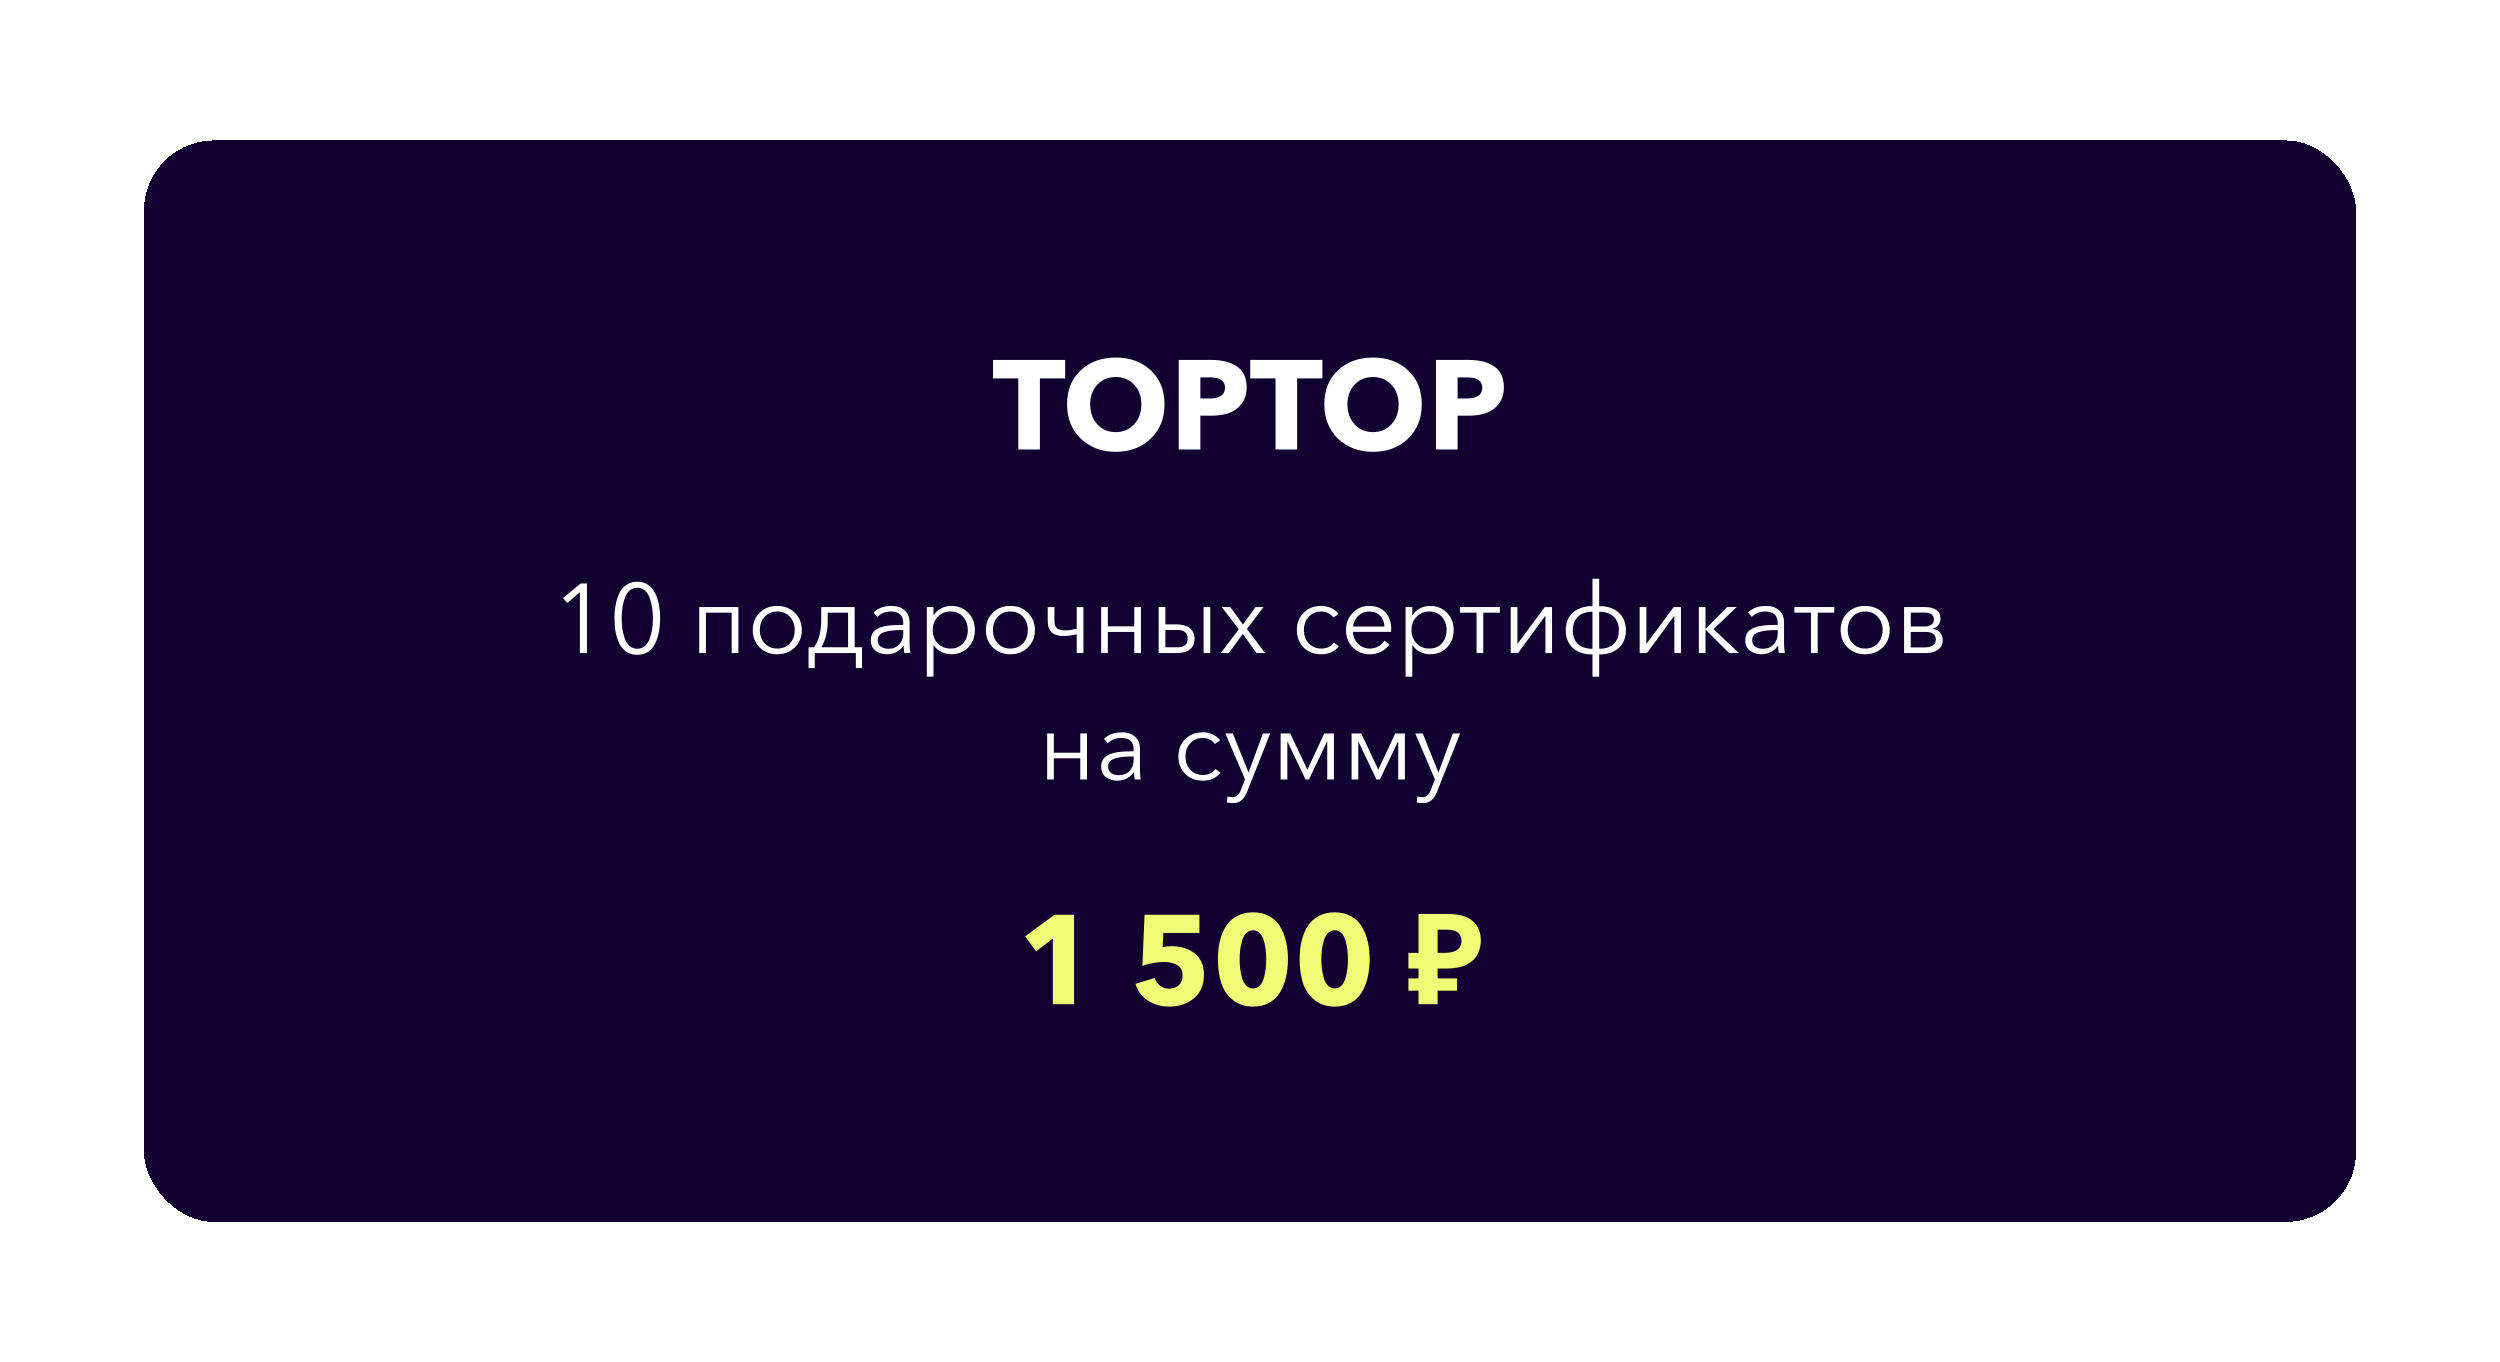
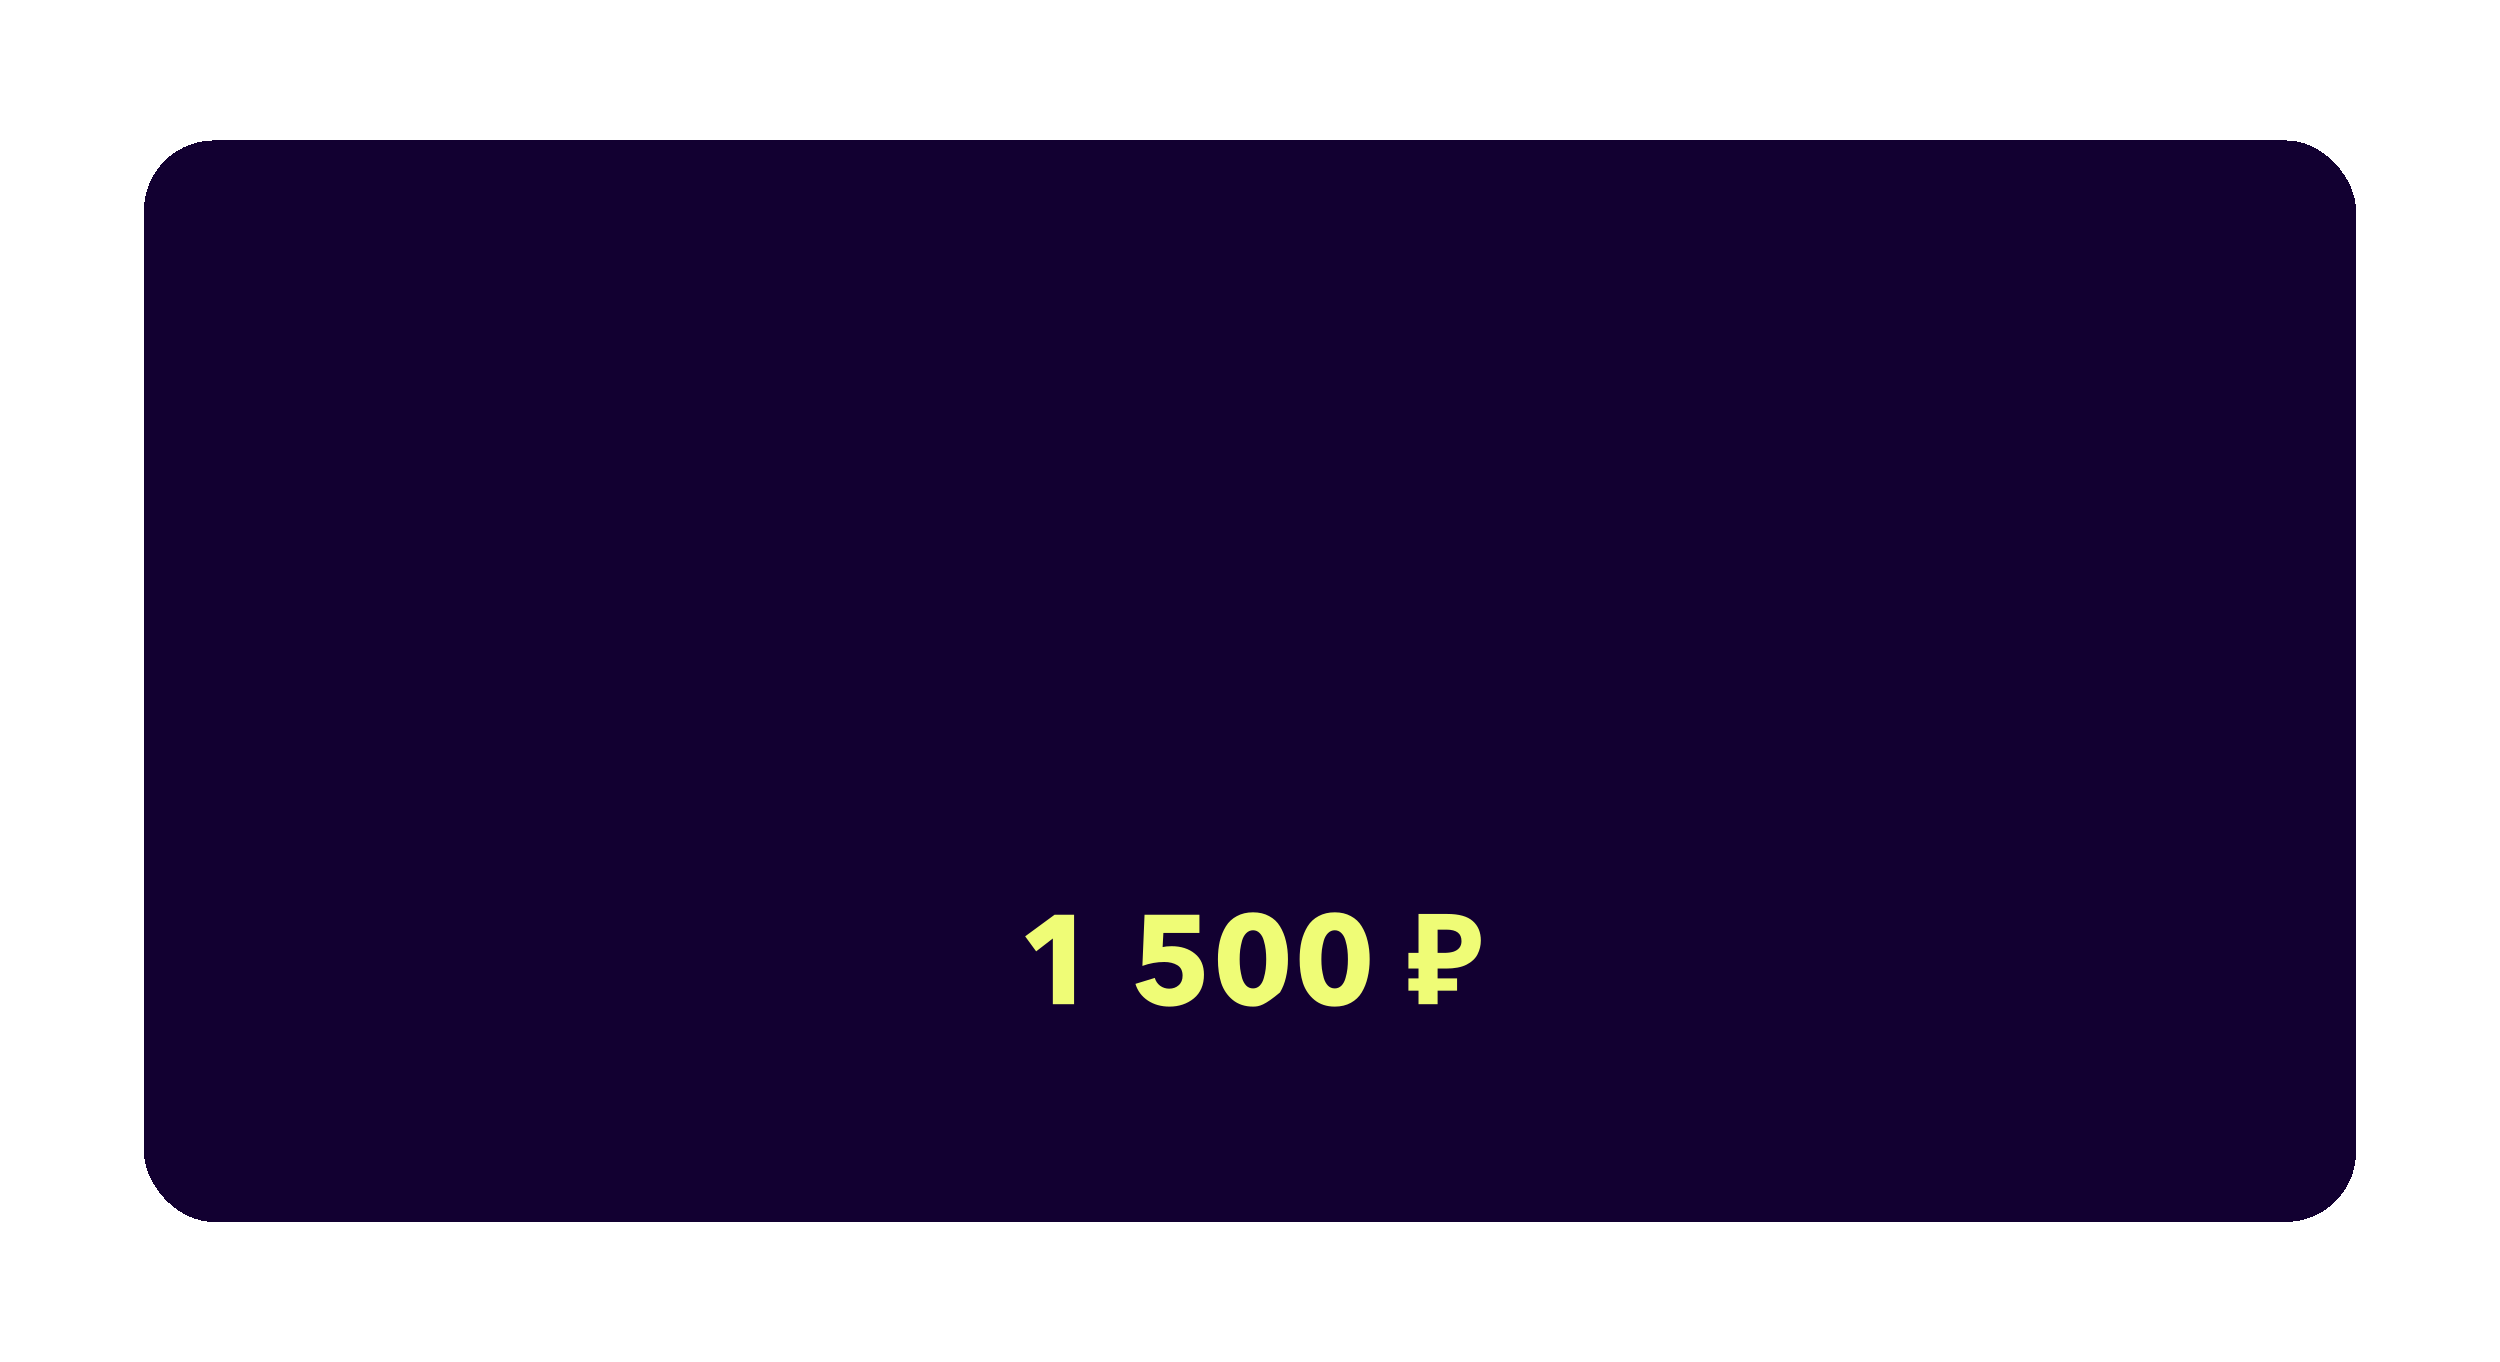
<svg xmlns="http://www.w3.org/2000/svg" width="356" height="194" viewBox="0 0 356 194" fill="none">
  <g filter="url(#filter0_d_4006_544)">
    <rect x="20.5" y="20" width="315" height="154" rx="10" fill="#120031" shape-rendering="crispEdges" />
-     <path d="M151.682 53.884H148.082V64H145.004V53.884H141.404V51.256H151.682V53.884ZM165.827 57.574C165.827 59.578 165.173 61.21 163.865 62.47C162.557 63.718 160.895 64.342 158.879 64.342C156.875 64.342 155.219 63.718 153.911 62.47C152.603 61.21 151.949 59.578 151.949 57.574C151.949 55.558 152.597 53.944 153.893 52.732C155.201 51.52 156.863 50.914 158.879 50.914C160.907 50.914 162.569 51.52 163.865 52.732C165.173 53.944 165.827 55.558 165.827 57.574ZM162.533 57.574C162.533 56.446 162.191 55.516 161.507 54.784C160.823 54.052 159.947 53.686 158.879 53.686C157.811 53.686 156.935 54.052 156.251 54.784C155.579 55.516 155.243 56.446 155.243 57.574C155.243 58.726 155.579 59.674 156.251 60.418C156.935 61.162 157.811 61.534 158.879 61.534C159.947 61.534 160.823 61.162 161.507 60.418C162.191 59.674 162.533 58.726 162.533 57.574ZM177.519 55.18C177.519 56.116 177.273 56.896 176.781 57.52C176.301 58.144 175.695 58.582 174.963 58.834C174.243 59.074 173.409 59.194 172.461 59.194H170.931V64H167.853V51.256H172.533C174.045 51.256 175.251 51.568 176.151 52.192C177.063 52.804 177.519 53.8 177.519 55.18ZM174.441 55.198C174.441 54.226 173.721 53.74 172.281 53.74H170.931V56.746H172.227C173.703 56.746 174.441 56.23 174.441 55.198ZM188.315 53.884H184.715V64H181.637V53.884H178.037V51.256H188.315V53.884ZM202.459 57.574C202.459 59.578 201.805 61.21 200.497 62.47C199.189 63.718 197.527 64.342 195.511 64.342C193.507 64.342 191.851 63.718 190.543 62.47C189.235 61.21 188.581 59.578 188.581 57.574C188.581 55.558 189.229 53.944 190.525 52.732C191.833 51.52 193.495 50.914 195.511 50.914C197.539 50.914 199.201 51.52 200.497 52.732C201.805 53.944 202.459 55.558 202.459 57.574ZM199.165 57.574C199.165 56.446 198.823 55.516 198.139 54.784C197.455 54.052 196.579 53.686 195.511 53.686C194.443 53.686 193.567 54.052 192.883 54.784C192.211 55.516 191.875 56.446 191.875 57.574C191.875 58.726 192.211 59.674 192.883 60.418C193.567 61.162 194.443 61.534 195.511 61.534C196.579 61.534 197.455 61.162 198.139 60.418C198.823 59.674 199.165 58.726 199.165 57.574ZM214.152 55.18C214.152 56.116 213.906 56.896 213.414 57.52C212.934 58.144 212.328 58.582 211.596 58.834C210.876 59.074 210.042 59.194 209.094 59.194H207.564V64H204.486V51.256H209.166C210.678 51.256 211.884 51.568 212.784 52.192C213.696 52.804 214.152 53.8 214.152 55.18ZM211.074 55.198C211.074 54.226 210.354 53.74 208.914 53.74H207.564V56.746H208.86C210.336 56.746 211.074 56.23 211.074 55.198Z" fill="white" />
-     <path d="M83.583 83.088V93H82.575V84.334L80.783 85.86L80.167 85.16L82.687 83.088H83.583ZM90.752 82.836C91.34 82.836 91.854 82.985 92.292 83.284C92.731 83.573 93.067 83.975 93.3 84.488C93.543 85.001 93.72 85.557 93.832 86.154C93.944 86.742 94 87.377 94 88.058C94 88.739 93.944 89.374 93.832 89.962C93.72 90.55 93.543 91.101 93.3 91.614C93.067 92.118 92.731 92.519 92.292 92.818C91.854 93.107 91.34 93.252 90.752 93.252C90.155 93.252 89.637 93.107 89.198 92.818C88.76 92.519 88.419 92.118 88.176 91.614C87.943 91.101 87.77 90.555 87.658 89.976C87.556 89.388 87.504 88.749 87.504 88.058C87.504 87.517 87.537 87.008 87.602 86.532C87.668 86.047 87.775 85.575 87.924 85.118C88.083 84.651 88.284 84.255 88.526 83.928C88.769 83.601 89.077 83.34 89.45 83.144C89.833 82.939 90.267 82.836 90.752 82.836ZM90.752 83.69C90.332 83.69 89.968 83.821 89.66 84.082C89.362 84.343 89.133 84.698 88.974 85.146C88.816 85.594 88.699 86.056 88.624 86.532C88.559 87.008 88.526 87.517 88.526 88.058C88.526 88.599 88.559 89.108 88.624 89.584C88.699 90.051 88.816 90.508 88.974 90.956C89.133 91.395 89.362 91.745 89.66 92.006C89.968 92.258 90.332 92.384 90.752 92.384C91.163 92.384 91.518 92.258 91.816 92.006C92.124 91.745 92.358 91.395 92.516 90.956C92.675 90.517 92.792 90.06 92.866 89.584C92.941 89.099 92.978 88.59 92.978 88.058C92.978 87.526 92.941 87.017 92.866 86.532C92.792 86.047 92.675 85.585 92.516 85.146C92.358 84.698 92.124 84.343 91.816 84.082C91.518 83.821 91.163 83.69 90.752 83.69ZM99.573 93V86.448H105.145V93H104.193V87.246H100.525V93H99.573ZM110.677 93.168C109.669 93.168 108.834 92.841 108.171 92.188C107.518 91.535 107.191 90.713 107.191 89.724C107.191 88.735 107.518 87.913 108.171 87.26C108.834 86.607 109.669 86.28 110.677 86.28C111.695 86.28 112.53 86.607 113.183 87.26C113.846 87.913 114.177 88.735 114.177 89.724C114.177 90.713 113.846 91.535 113.183 92.188C112.53 92.841 111.695 93.168 110.677 93.168ZM110.677 92.356C111.424 92.356 112.026 92.109 112.483 91.614C112.941 91.11 113.169 90.48 113.169 89.724C113.169 88.968 112.941 88.338 112.483 87.834C112.026 87.33 111.424 87.078 110.677 87.078C109.94 87.078 109.343 87.33 108.885 87.834C108.428 88.338 108.199 88.968 108.199 89.724C108.199 90.471 108.428 91.096 108.885 91.6C109.343 92.104 109.94 92.356 110.677 92.356ZM115.138 95.128V92.174H115.894C116.594 91.278 116.944 89.948 116.944 88.184V86.448H121.704V92.174H122.754V95.128H121.872V93H116.02V95.128H115.138ZM116.972 92.174H120.766V87.246H117.868V88.45C117.868 89.859 117.569 91.101 116.972 92.174ZM126.275 93.168C125.687 93.168 125.16 93.005 124.693 92.678C124.236 92.342 124.007 91.843 124.007 91.18C124.007 90.853 124.063 90.569 124.175 90.326C124.287 90.074 124.455 89.869 124.679 89.71C124.903 89.551 125.146 89.425 125.407 89.332C125.669 89.229 125.991 89.155 126.373 89.108C126.756 89.052 127.111 89.019 127.437 89.01C127.773 88.991 128.17 88.982 128.627 88.982V88.772C128.627 87.643 128.044 87.078 126.877 87.078C126.093 87.078 125.445 87.335 124.931 87.848L124.399 87.218C125.025 86.593 125.883 86.28 126.975 86.28C127.722 86.28 128.333 86.485 128.809 86.896C129.285 87.307 129.523 87.895 129.523 88.66V91.53C129.523 92.118 129.561 92.608 129.635 93H128.781C128.716 92.627 128.683 92.272 128.683 91.936H128.655C128.086 92.757 127.293 93.168 126.275 93.168ZM126.527 92.384C127.171 92.384 127.68 92.174 128.053 91.754C128.436 91.334 128.627 90.821 128.627 90.214V89.724H128.347C127.899 89.724 127.498 89.743 127.143 89.78C126.798 89.808 126.448 89.869 126.093 89.962C125.748 90.055 125.477 90.2 125.281 90.396C125.085 90.592 124.987 90.839 124.987 91.138C124.987 91.567 125.137 91.885 125.435 92.09C125.734 92.286 126.098 92.384 126.527 92.384ZM131.976 96.36V86.448H132.928V87.582H132.97C133.231 87.171 133.586 86.854 134.034 86.63C134.482 86.397 134.948 86.28 135.434 86.28C136.442 86.28 137.258 86.611 137.884 87.274C138.509 87.927 138.822 88.744 138.822 89.724C138.822 90.704 138.509 91.525 137.884 92.188C137.258 92.841 136.442 93.168 135.434 93.168C134.958 93.168 134.496 93.056 134.048 92.832C133.6 92.608 133.24 92.295 132.97 91.894H132.928V96.36H131.976ZM135.336 92.356C136.101 92.356 136.703 92.109 137.142 91.614C137.59 91.11 137.814 90.48 137.814 89.724C137.814 88.968 137.59 88.338 137.142 87.834C136.703 87.33 136.101 87.078 135.336 87.078C134.608 87.078 134.006 87.33 133.53 87.834C133.054 88.338 132.816 88.968 132.816 89.724C132.816 90.48 133.054 91.11 133.53 91.614C134.006 92.109 134.608 92.356 135.336 92.356ZM143.873 93.168C142.865 93.168 142.029 92.841 141.367 92.188C140.713 91.535 140.387 90.713 140.387 89.724C140.387 88.735 140.713 87.913 141.367 87.26C142.029 86.607 142.865 86.28 143.873 86.28C144.89 86.28 145.725 86.607 146.379 87.26C147.041 87.913 147.373 88.735 147.373 89.724C147.373 90.713 147.041 91.535 146.379 92.188C145.725 92.841 144.89 93.168 143.873 93.168ZM143.873 92.356C144.619 92.356 145.221 92.109 145.679 91.614C146.136 91.11 146.365 90.48 146.365 89.724C146.365 88.968 146.136 88.338 145.679 87.834C145.221 87.33 144.619 87.078 143.873 87.078C143.135 87.078 142.538 87.33 142.081 87.834C141.623 88.338 141.395 88.968 141.395 89.724C141.395 90.471 141.623 91.096 142.081 91.6C142.538 92.104 143.135 92.356 143.873 92.356ZM153.327 93V90.312C152.748 90.48 152.109 90.564 151.409 90.564C149.934 90.564 149.197 89.864 149.197 88.464V86.448H150.149V88.352C150.149 88.903 150.27 89.276 150.513 89.472C150.756 89.668 151.129 89.766 151.633 89.766C152.156 89.766 152.72 89.687 153.327 89.528V86.448H154.279V93H153.327ZM156.804 93V86.448H157.756V89.192H161.522V86.448H162.474V93H161.522V89.99H157.756V93H156.804ZM164.993 93V86.448H165.945V88.912H167.527C168.339 88.912 168.969 89.089 169.417 89.444C169.875 89.799 170.103 90.307 170.103 90.97C170.103 91.623 169.879 92.127 169.431 92.482C168.993 92.827 168.363 93 167.541 93H164.993ZM165.945 92.174H167.639C168.629 92.174 169.123 91.773 169.123 90.97C169.123 90.13 168.629 89.71 167.639 89.71H165.945V92.174ZM171.391 93V86.448H172.343V93H171.391ZM173.828 93L176.404 89.612L173.982 86.448H175.2L176.992 88.94L178.784 86.448H179.932L177.552 89.57L180.156 93H178.924L176.978 90.27L174.976 93H173.828ZM190.662 92.034C190.046 92.79 189.215 93.168 188.17 93.168C187.124 93.168 186.28 92.846 185.636 92.202C184.992 91.549 184.67 90.723 184.67 89.724C184.67 88.725 184.992 87.904 185.636 87.26C186.28 86.607 187.124 86.28 188.17 86.28C188.636 86.28 189.089 86.378 189.528 86.574C189.976 86.77 190.335 87.05 190.606 87.414L189.864 87.946C189.705 87.694 189.472 87.489 189.164 87.33C188.865 87.162 188.538 87.078 188.184 87.078C187.437 87.078 186.83 87.33 186.364 87.834C185.906 88.329 185.678 88.959 185.678 89.724C185.678 90.48 185.906 91.11 186.364 91.614C186.821 92.109 187.423 92.356 188.17 92.356C188.926 92.356 189.518 92.071 189.948 91.502L190.662 92.034ZM195.058 93.168C194.087 93.168 193.28 92.841 192.636 92.188C191.992 91.535 191.67 90.713 191.67 89.724C191.67 88.744 191.987 87.927 192.622 87.274C193.256 86.611 194.04 86.28 194.974 86.28C195.963 86.28 196.733 86.588 197.284 87.204C197.834 87.811 198.11 88.585 198.11 89.528C198.11 89.715 198.105 89.864 198.096 89.976H192.664C192.682 90.639 192.92 91.203 193.378 91.67C193.835 92.127 194.395 92.356 195.058 92.356C195.515 92.356 195.93 92.249 196.304 92.034C196.677 91.81 196.962 91.539 197.158 91.222L197.872 91.782C197.144 92.706 196.206 93.168 195.058 93.168ZM192.678 89.22H197.144C197.116 88.585 196.91 88.072 196.528 87.68C196.154 87.279 195.636 87.078 194.974 87.078C194.358 87.078 193.83 87.293 193.392 87.722C192.962 88.142 192.724 88.641 192.678 89.22ZM200.157 96.36V86.448H201.109V87.582H201.151C201.413 87.171 201.767 86.854 202.215 86.63C202.663 86.397 203.13 86.28 203.615 86.28C204.623 86.28 205.44 86.611 206.065 87.274C206.691 87.927 207.003 88.744 207.003 89.724C207.003 90.704 206.691 91.525 206.065 92.188C205.44 92.841 204.623 93.168 203.615 93.168C203.139 93.168 202.677 93.056 202.229 92.832C201.781 92.608 201.422 92.295 201.151 91.894H201.109V96.36H200.157ZM203.517 92.356C204.283 92.356 204.885 92.109 205.323 91.614C205.771 91.11 205.995 90.48 205.995 89.724C205.995 88.968 205.771 88.338 205.323 87.834C204.885 87.33 204.283 87.078 203.517 87.078C202.789 87.078 202.187 87.33 201.711 87.834C201.235 88.338 200.997 88.968 200.997 89.724C200.997 90.48 201.235 91.11 201.711 91.614C202.187 92.109 202.789 92.356 203.517 92.356ZM210.266 93V87.246H207.9V86.448H213.584V87.246H211.218V93H210.266ZM215.128 93V86.448H216.08V91.684H216.094L219.972 86.448H221.008V93H220.07V87.708H220.042L216.164 93H215.128ZM226.771 96.36V93.196C225.595 93.196 224.666 92.888 223.985 92.272C223.303 91.656 222.963 90.816 222.963 89.752C222.963 88.697 223.303 87.862 223.985 87.246C224.666 86.621 225.595 86.308 226.771 86.308V82.416H227.723V86.308C228.899 86.308 229.827 86.621 230.509 87.246C231.19 87.862 231.531 88.697 231.531 89.752C231.531 90.816 231.19 91.656 230.509 92.272C229.827 92.888 228.899 93.196 227.723 93.196V96.36H226.771ZM226.771 92.384V87.106C225.875 87.115 225.184 87.353 224.699 87.82C224.213 88.277 223.971 88.917 223.971 89.738C223.971 90.587 224.209 91.241 224.685 91.698C225.17 92.155 225.865 92.384 226.771 92.384ZM227.723 92.384C228.628 92.384 229.319 92.155 229.795 91.698C230.28 91.241 230.523 90.587 230.523 89.738C230.523 88.917 230.28 88.277 229.795 87.82C229.309 87.353 228.619 87.115 227.723 87.106V92.384ZM233.489 93V86.448H234.441V91.684H234.455L238.333 86.448H239.369V93H238.431V87.708H238.403L234.525 93H233.489ZM241.912 93V86.448H242.864V89.542H242.906L245.93 86.448H247.302L243.998 89.584L247.638 93H246.238L242.906 89.696H242.864V93H241.912ZM250.799 93.168C250.211 93.168 249.683 93.005 249.217 92.678C248.759 92.342 248.531 91.843 248.531 91.18C248.531 90.853 248.587 90.569 248.699 90.326C248.811 90.074 248.979 89.869 249.203 89.71C249.427 89.551 249.669 89.425 249.931 89.332C250.192 89.229 250.514 89.155 250.897 89.108C251.279 89.052 251.634 89.019 251.961 89.01C252.297 88.991 252.693 88.982 253.151 88.982V88.772C253.151 87.643 252.567 87.078 251.401 87.078C250.617 87.078 249.968 87.335 249.455 87.848L248.923 87.218C249.548 86.593 250.407 86.28 251.499 86.28C252.245 86.28 252.857 86.485 253.333 86.896C253.809 87.307 254.047 87.895 254.047 88.66V91.53C254.047 92.118 254.084 92.608 254.159 93H253.305C253.239 92.627 253.207 92.272 253.207 91.936H253.179C252.609 92.757 251.816 93.168 250.799 93.168ZM251.051 92.384C251.695 92.384 252.203 92.174 252.577 91.754C252.959 91.334 253.151 90.821 253.151 90.214V89.724H252.871C252.423 89.724 252.021 89.743 251.667 89.78C251.321 89.808 250.971 89.869 250.617 89.962C250.271 90.055 250.001 90.2 249.805 90.396C249.609 90.592 249.511 90.839 249.511 91.138C249.511 91.567 249.66 91.885 249.959 92.09C250.257 92.286 250.621 92.384 251.051 92.384ZM257.885 93V87.246H255.519V86.448H261.203V87.246H258.837V93H257.885ZM265.593 93.168C264.585 93.168 263.75 92.841 263.087 92.188C262.434 91.535 262.107 90.713 262.107 89.724C262.107 88.735 262.434 87.913 263.087 87.26C263.75 86.607 264.585 86.28 265.593 86.28C266.611 86.28 267.446 86.607 268.099 87.26C268.762 87.913 269.093 88.735 269.093 89.724C269.093 90.713 268.762 91.535 268.099 92.188C267.446 92.841 266.611 93.168 265.593 93.168ZM265.593 92.356C266.34 92.356 266.942 92.109 267.399 91.614C267.857 91.11 268.085 90.48 268.085 89.724C268.085 88.968 267.857 88.338 267.399 87.834C266.942 87.33 266.34 87.078 265.593 87.078C264.856 87.078 264.259 87.33 263.801 87.834C263.344 88.338 263.115 88.968 263.115 89.724C263.115 90.471 263.344 91.096 263.801 91.6C264.259 92.104 264.856 92.356 265.593 92.356ZM271.142 93V86.448H274.208C274.805 86.448 275.305 86.579 275.706 86.84C276.117 87.101 276.322 87.531 276.322 88.128C276.322 88.473 276.215 88.777 276 89.038C275.795 89.29 275.519 89.453 275.174 89.528V89.542C275.613 89.589 275.967 89.757 276.238 90.046C276.509 90.335 276.644 90.713 276.644 91.18C276.644 91.731 276.425 92.174 275.986 92.51C275.547 92.837 274.955 93 274.208 93H271.142ZM272.094 92.188H274.096C274.553 92.188 274.927 92.099 275.216 91.922C275.515 91.745 275.664 91.469 275.664 91.096C275.664 90.359 275.179 89.99 274.208 89.99H272.094V92.188ZM272.094 89.206H274.18C274.507 89.206 274.787 89.127 275.02 88.968C275.263 88.809 275.384 88.562 275.384 88.226C275.384 87.563 274.927 87.232 274.012 87.232H272.094V89.206ZM149.114 111V104.448H150.066V107.192H153.832V104.448H154.784V111H153.832V107.99H150.066V111H149.114ZM159.081 111.168C158.493 111.168 157.966 111.005 157.499 110.678C157.042 110.342 156.813 109.843 156.813 109.18C156.813 108.853 156.869 108.569 156.981 108.326C157.093 108.074 157.261 107.869 157.485 107.71C157.709 107.551 157.952 107.425 158.213 107.332C158.474 107.229 158.796 107.155 159.179 107.108C159.562 107.052 159.916 107.019 160.243 107.01C160.579 106.991 160.976 106.982 161.433 106.982V106.772C161.433 105.643 160.85 105.078 159.683 105.078C158.899 105.078 158.25 105.335 157.737 105.848L157.205 105.218C157.83 104.593 158.689 104.28 159.781 104.28C160.528 104.28 161.139 104.485 161.615 104.896C162.091 105.307 162.329 105.895 162.329 106.66V109.53C162.329 110.118 162.366 110.608 162.441 111H161.587C161.522 110.627 161.489 110.272 161.489 109.936H161.461C160.892 110.757 160.098 111.168 159.081 111.168ZM159.333 110.384C159.977 110.384 160.486 110.174 160.859 109.754C161.242 109.334 161.433 108.821 161.433 108.214V107.724H161.153C160.705 107.724 160.304 107.743 159.949 107.78C159.604 107.808 159.254 107.869 158.899 107.962C158.554 108.055 158.283 108.2 158.087 108.396C157.891 108.592 157.793 108.839 157.793 109.138C157.793 109.567 157.942 109.885 158.241 110.09C158.54 110.286 158.904 110.384 159.333 110.384ZM173.797 110.034C173.181 110.79 172.351 111.168 171.305 111.168C170.26 111.168 169.415 110.846 168.771 110.202C168.127 109.549 167.805 108.723 167.805 107.724C167.805 106.725 168.127 105.904 168.771 105.26C169.415 104.607 170.26 104.28 171.305 104.28C171.772 104.28 172.225 104.378 172.663 104.574C173.111 104.77 173.471 105.05 173.741 105.414L172.999 105.946C172.841 105.694 172.607 105.489 172.299 105.33C172.001 105.162 171.674 105.078 171.319 105.078C170.573 105.078 169.966 105.33 169.499 105.834C169.042 106.329 168.813 106.959 168.813 107.724C168.813 108.48 169.042 109.11 169.499 109.614C169.957 110.109 170.559 110.356 171.305 110.356C172.061 110.356 172.654 110.071 173.083 109.502L173.797 110.034ZM175.556 114.36C175.266 114.36 174.982 114.332 174.702 114.276L174.8 113.408C175.024 113.483 175.257 113.52 175.5 113.52C175.808 113.52 176.055 113.422 176.242 113.226C176.438 113.039 176.61 112.75 176.76 112.358L177.292 110.986L174.492 104.448H175.556L177.782 109.978H177.81L179.84 104.448H180.876L177.614 112.694C177.399 113.245 177.133 113.66 176.816 113.94C176.508 114.22 176.088 114.36 175.556 114.36ZM182.364 111V104.448H183.736L186.158 109.586H186.172L188.58 104.448H189.952V111H189V105.582H188.972L186.396 111H185.906L183.33 105.582H183.316V111H182.364ZM192.467 111V104.448H193.839L196.261 109.586H196.275L198.683 104.448H200.055V111H199.103V105.582H199.075L196.499 111H196.009L193.433 105.582H193.419V111H192.467ZM202.599 114.36C202.309 114.36 202.025 114.332 201.745 114.276L201.843 113.408C202.067 113.483 202.3 113.52 202.543 113.52C202.851 113.52 203.098 113.422 203.285 113.226C203.481 113.039 203.653 112.75 203.803 112.358L204.335 110.986L201.535 104.448H202.599L204.825 109.978H204.853L206.883 104.448H207.919L204.657 112.694C204.442 113.245 204.176 113.66 203.859 113.94C203.551 114.22 203.131 114.36 202.599 114.36Z" fill="white" />
-     <path d="M152.948 143H149.924V133.64L147.548 135.476L145.982 133.334L150.176 130.256H152.948V143ZM171.443 138.788C171.443 140.252 170.963 141.38 170.003 142.172C169.043 142.952 167.885 143.342 166.529 143.342C165.353 143.342 164.327 143.054 163.451 142.478C162.575 141.89 161.987 141.098 161.687 140.102L164.441 139.256C164.573 139.712 164.825 140.084 165.197 140.372C165.581 140.648 166.013 140.786 166.493 140.786C167.033 140.786 167.483 140.624 167.843 140.3C168.215 139.976 168.401 139.52 168.401 138.932C168.401 138.236 168.149 137.738 167.645 137.438C167.141 137.138 166.523 136.988 165.791 136.988C164.747 136.988 163.709 137.174 162.677 137.546L162.983 130.256H170.795V132.848H165.665L165.557 134.864C165.905 134.78 166.331 134.738 166.835 134.738C168.179 134.738 169.283 135.092 170.147 135.8C171.011 136.496 171.443 137.492 171.443 138.788ZM183.116 134.018C183.308 134.798 183.404 135.656 183.404 136.592C183.404 137.528 183.308 138.392 183.116 139.184C182.936 139.976 182.654 140.69 182.27 141.326C181.898 141.95 181.382 142.442 180.722 142.802C180.074 143.162 179.312 143.342 178.436 143.342C177.284 143.342 176.318 143.024 175.538 142.388C174.77 141.752 174.224 140.948 173.9 139.976C173.588 138.992 173.432 137.864 173.432 136.592C173.432 135.656 173.522 134.798 173.702 134.018C173.894 133.238 174.182 132.536 174.566 131.912C174.95 131.288 175.472 130.802 176.132 130.454C176.792 130.094 177.56 129.914 178.436 129.914C179.312 129.914 180.074 130.094 180.722 130.454C181.382 130.802 181.898 131.288 182.27 131.912C182.654 132.536 182.936 133.238 183.116 134.018ZM180.308 136.592C180.308 136.124 180.284 135.68 180.236 135.26C180.188 134.828 180.098 134.39 179.966 133.946C179.846 133.502 179.654 133.148 179.39 132.884C179.126 132.608 178.808 132.47 178.436 132.47C178.064 132.47 177.74 132.608 177.464 132.884C177.2 133.148 177.002 133.502 176.87 133.946C176.75 134.39 176.66 134.828 176.6 135.26C176.552 135.68 176.528 136.124 176.528 136.592C176.528 137.06 176.552 137.51 176.6 137.942C176.66 138.374 176.75 138.818 176.87 139.274C177.002 139.718 177.2 140.078 177.464 140.354C177.728 140.618 178.052 140.75 178.436 140.75C178.808 140.75 179.126 140.618 179.39 140.354C179.654 140.078 179.846 139.718 179.966 139.274C180.098 138.818 180.188 138.38 180.236 137.96C180.284 137.528 180.308 137.072 180.308 136.592ZM194.752 134.018C194.944 134.798 195.04 135.656 195.04 136.592C195.04 137.528 194.944 138.392 194.752 139.184C194.572 139.976 194.29 140.69 193.906 141.326C193.534 141.95 193.018 142.442 192.358 142.802C191.71 143.162 190.948 143.342 190.072 143.342C188.92 143.342 187.954 143.024 187.174 142.388C186.406 141.752 185.86 140.948 185.536 139.976C185.224 138.992 185.068 137.864 185.068 136.592C185.068 135.656 185.158 134.798 185.338 134.018C185.53 133.238 185.818 132.536 186.202 131.912C186.586 131.288 187.108 130.802 187.768 130.454C188.428 130.094 189.196 129.914 190.072 129.914C190.948 129.914 191.71 130.094 192.358 130.454C193.018 130.802 193.534 131.288 193.906 131.912C194.29 132.536 194.572 133.238 194.752 134.018ZM191.944 136.592C191.944 136.124 191.92 135.68 191.872 135.26C191.824 134.828 191.734 134.39 191.602 133.946C191.482 133.502 191.29 133.148 191.026 132.884C190.762 132.608 190.444 132.47 190.072 132.47C189.7 132.47 189.376 132.608 189.1 132.884C188.836 133.148 188.638 133.502 188.506 133.946C188.386 134.39 188.296 134.828 188.236 135.26C188.188 135.68 188.164 136.124 188.164 136.592C188.164 137.06 188.188 137.51 188.236 137.942C188.296 138.374 188.386 138.818 188.506 139.274C188.638 139.718 188.836 140.078 189.1 140.354C189.364 140.618 189.688 140.75 190.072 140.75C190.444 140.75 190.762 140.618 191.026 140.354C191.29 140.078 191.482 139.718 191.602 139.274C191.734 138.818 191.824 138.38 191.872 137.96C191.92 137.528 191.944 137.072 191.944 136.592ZM201.997 143V130.148H206.101C207.757 130.148 208.963 130.484 209.719 131.156C210.487 131.828 210.871 132.752 210.871 133.928C210.871 134.624 210.715 135.278 210.403 135.89C210.091 136.502 209.569 136.994 208.837 137.366C208.117 137.738 207.133 137.924 205.885 137.924H204.715V143H201.997ZM200.557 141.074V139.328H207.487V141.074H200.557ZM200.557 137.924V135.692H205.831V137.924H200.557ZM205.615 135.692C206.131 135.692 206.575 135.638 206.947 135.53C207.319 135.41 207.607 135.224 207.811 134.972C208.015 134.72 208.117 134.402 208.117 134.018C208.117 133.466 207.943 133.058 207.595 132.794C207.247 132.518 206.701 132.38 205.957 132.38H204.715V135.692H205.615Z" fill="#EFFC76" />
+     <path d="M152.948 143H149.924V133.64L147.548 135.476L145.982 133.334L150.176 130.256H152.948V143ZM171.443 138.788C171.443 140.252 170.963 141.38 170.003 142.172C169.043 142.952 167.885 143.342 166.529 143.342C165.353 143.342 164.327 143.054 163.451 142.478C162.575 141.89 161.987 141.098 161.687 140.102L164.441 139.256C164.573 139.712 164.825 140.084 165.197 140.372C165.581 140.648 166.013 140.786 166.493 140.786C167.033 140.786 167.483 140.624 167.843 140.3C168.215 139.976 168.401 139.52 168.401 138.932C168.401 138.236 168.149 137.738 167.645 137.438C167.141 137.138 166.523 136.988 165.791 136.988C164.747 136.988 163.709 137.174 162.677 137.546L162.983 130.256H170.795V132.848H165.665L165.557 134.864C165.905 134.78 166.331 134.738 166.835 134.738C168.179 134.738 169.283 135.092 170.147 135.8C171.011 136.496 171.443 137.492 171.443 138.788ZM183.116 134.018C183.308 134.798 183.404 135.656 183.404 136.592C183.404 137.528 183.308 138.392 183.116 139.184C182.936 139.976 182.654 140.69 182.27 141.326C180.074 143.162 179.312 143.342 178.436 143.342C177.284 143.342 176.318 143.024 175.538 142.388C174.77 141.752 174.224 140.948 173.9 139.976C173.588 138.992 173.432 137.864 173.432 136.592C173.432 135.656 173.522 134.798 173.702 134.018C173.894 133.238 174.182 132.536 174.566 131.912C174.95 131.288 175.472 130.802 176.132 130.454C176.792 130.094 177.56 129.914 178.436 129.914C179.312 129.914 180.074 130.094 180.722 130.454C181.382 130.802 181.898 131.288 182.27 131.912C182.654 132.536 182.936 133.238 183.116 134.018ZM180.308 136.592C180.308 136.124 180.284 135.68 180.236 135.26C180.188 134.828 180.098 134.39 179.966 133.946C179.846 133.502 179.654 133.148 179.39 132.884C179.126 132.608 178.808 132.47 178.436 132.47C178.064 132.47 177.74 132.608 177.464 132.884C177.2 133.148 177.002 133.502 176.87 133.946C176.75 134.39 176.66 134.828 176.6 135.26C176.552 135.68 176.528 136.124 176.528 136.592C176.528 137.06 176.552 137.51 176.6 137.942C176.66 138.374 176.75 138.818 176.87 139.274C177.002 139.718 177.2 140.078 177.464 140.354C177.728 140.618 178.052 140.75 178.436 140.75C178.808 140.75 179.126 140.618 179.39 140.354C179.654 140.078 179.846 139.718 179.966 139.274C180.098 138.818 180.188 138.38 180.236 137.96C180.284 137.528 180.308 137.072 180.308 136.592ZM194.752 134.018C194.944 134.798 195.04 135.656 195.04 136.592C195.04 137.528 194.944 138.392 194.752 139.184C194.572 139.976 194.29 140.69 193.906 141.326C193.534 141.95 193.018 142.442 192.358 142.802C191.71 143.162 190.948 143.342 190.072 143.342C188.92 143.342 187.954 143.024 187.174 142.388C186.406 141.752 185.86 140.948 185.536 139.976C185.224 138.992 185.068 137.864 185.068 136.592C185.068 135.656 185.158 134.798 185.338 134.018C185.53 133.238 185.818 132.536 186.202 131.912C186.586 131.288 187.108 130.802 187.768 130.454C188.428 130.094 189.196 129.914 190.072 129.914C190.948 129.914 191.71 130.094 192.358 130.454C193.018 130.802 193.534 131.288 193.906 131.912C194.29 132.536 194.572 133.238 194.752 134.018ZM191.944 136.592C191.944 136.124 191.92 135.68 191.872 135.26C191.824 134.828 191.734 134.39 191.602 133.946C191.482 133.502 191.29 133.148 191.026 132.884C190.762 132.608 190.444 132.47 190.072 132.47C189.7 132.47 189.376 132.608 189.1 132.884C188.836 133.148 188.638 133.502 188.506 133.946C188.386 134.39 188.296 134.828 188.236 135.26C188.188 135.68 188.164 136.124 188.164 136.592C188.164 137.06 188.188 137.51 188.236 137.942C188.296 138.374 188.386 138.818 188.506 139.274C188.638 139.718 188.836 140.078 189.1 140.354C189.364 140.618 189.688 140.75 190.072 140.75C190.444 140.75 190.762 140.618 191.026 140.354C191.29 140.078 191.482 139.718 191.602 139.274C191.734 138.818 191.824 138.38 191.872 137.96C191.92 137.528 191.944 137.072 191.944 136.592ZM201.997 143V130.148H206.101C207.757 130.148 208.963 130.484 209.719 131.156C210.487 131.828 210.871 132.752 210.871 133.928C210.871 134.624 210.715 135.278 210.403 135.89C210.091 136.502 209.569 136.994 208.837 137.366C208.117 137.738 207.133 137.924 205.885 137.924H204.715V143H201.997ZM200.557 141.074V139.328H207.487V141.074H200.557ZM200.557 137.924V135.692H205.831V137.924H200.557ZM205.615 135.692C206.131 135.692 206.575 135.638 206.947 135.53C207.319 135.41 207.607 135.224 207.811 134.972C208.015 134.72 208.117 134.402 208.117 134.018C208.117 133.466 207.943 133.058 207.595 132.794C207.247 132.518 206.701 132.38 205.957 132.38H204.715V135.692H205.615Z" fill="#EFFC76" />
  </g>
  <defs>
    <filter id="filter0_d_4006_544" x="0.5" y="0" width="355" height="194" filterUnits="userSpaceOnUse" color-interpolation-filters="sRGB">
      <feFlood flood-opacity="0" result="BackgroundImageFix" />
      <feColorMatrix in="SourceAlpha" type="matrix" values="0 0 0 0 0 0 0 0 0 0 0 0 0 0 0 0 0 0 127 0" result="hardAlpha" />
      <feOffset />
      <feGaussianBlur stdDeviation="10" />
      <feComposite in2="hardAlpha" operator="out" />
      <feColorMatrix type="matrix" values="0 0 0 0 0.637 0 0 0 0 0 0 0 0 0 0.813 0 0 0 0.5 0" />
      <feBlend mode="normal" in2="BackgroundImageFix" result="effect1_dropShadow_4006_544" />
      <feBlend mode="normal" in="SourceGraphic" in2="effect1_dropShadow_4006_544" result="shape" />
    </filter>
  </defs>
</svg>